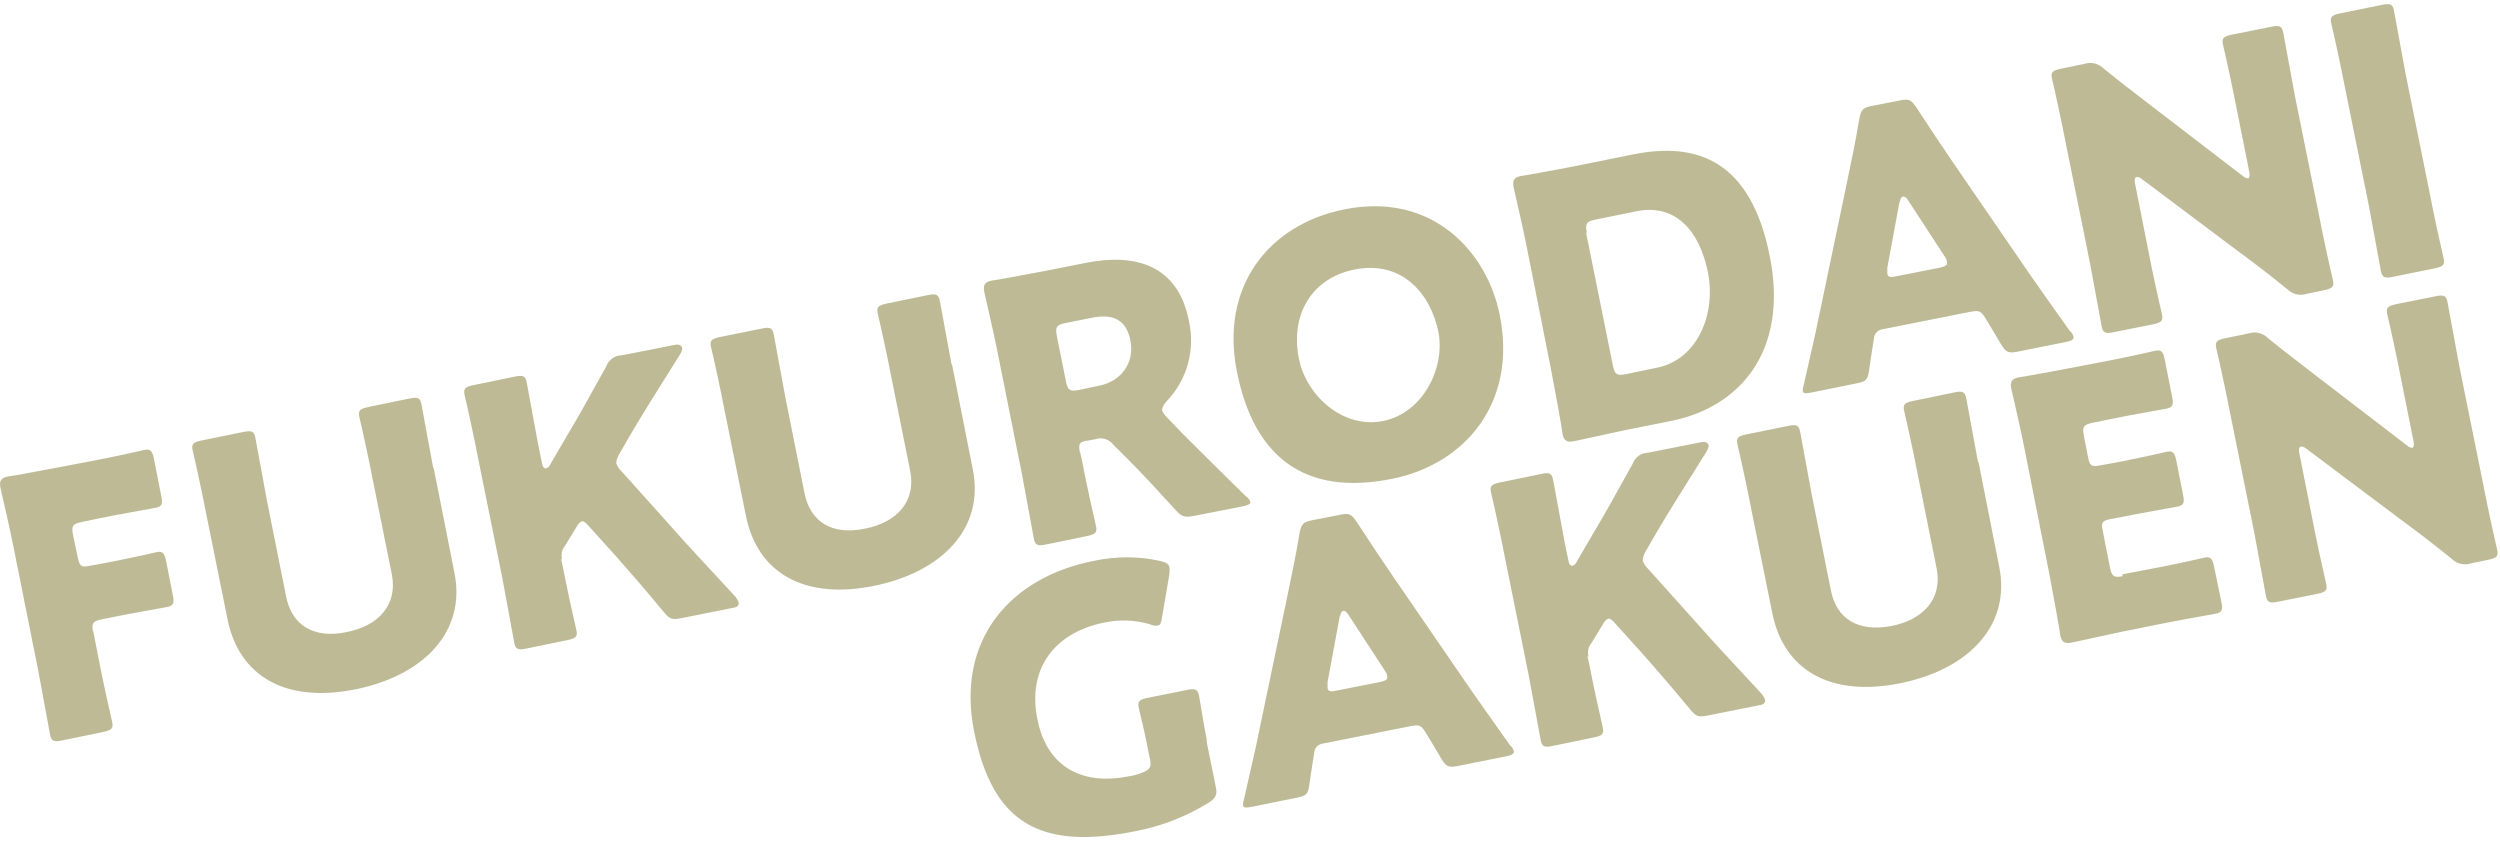
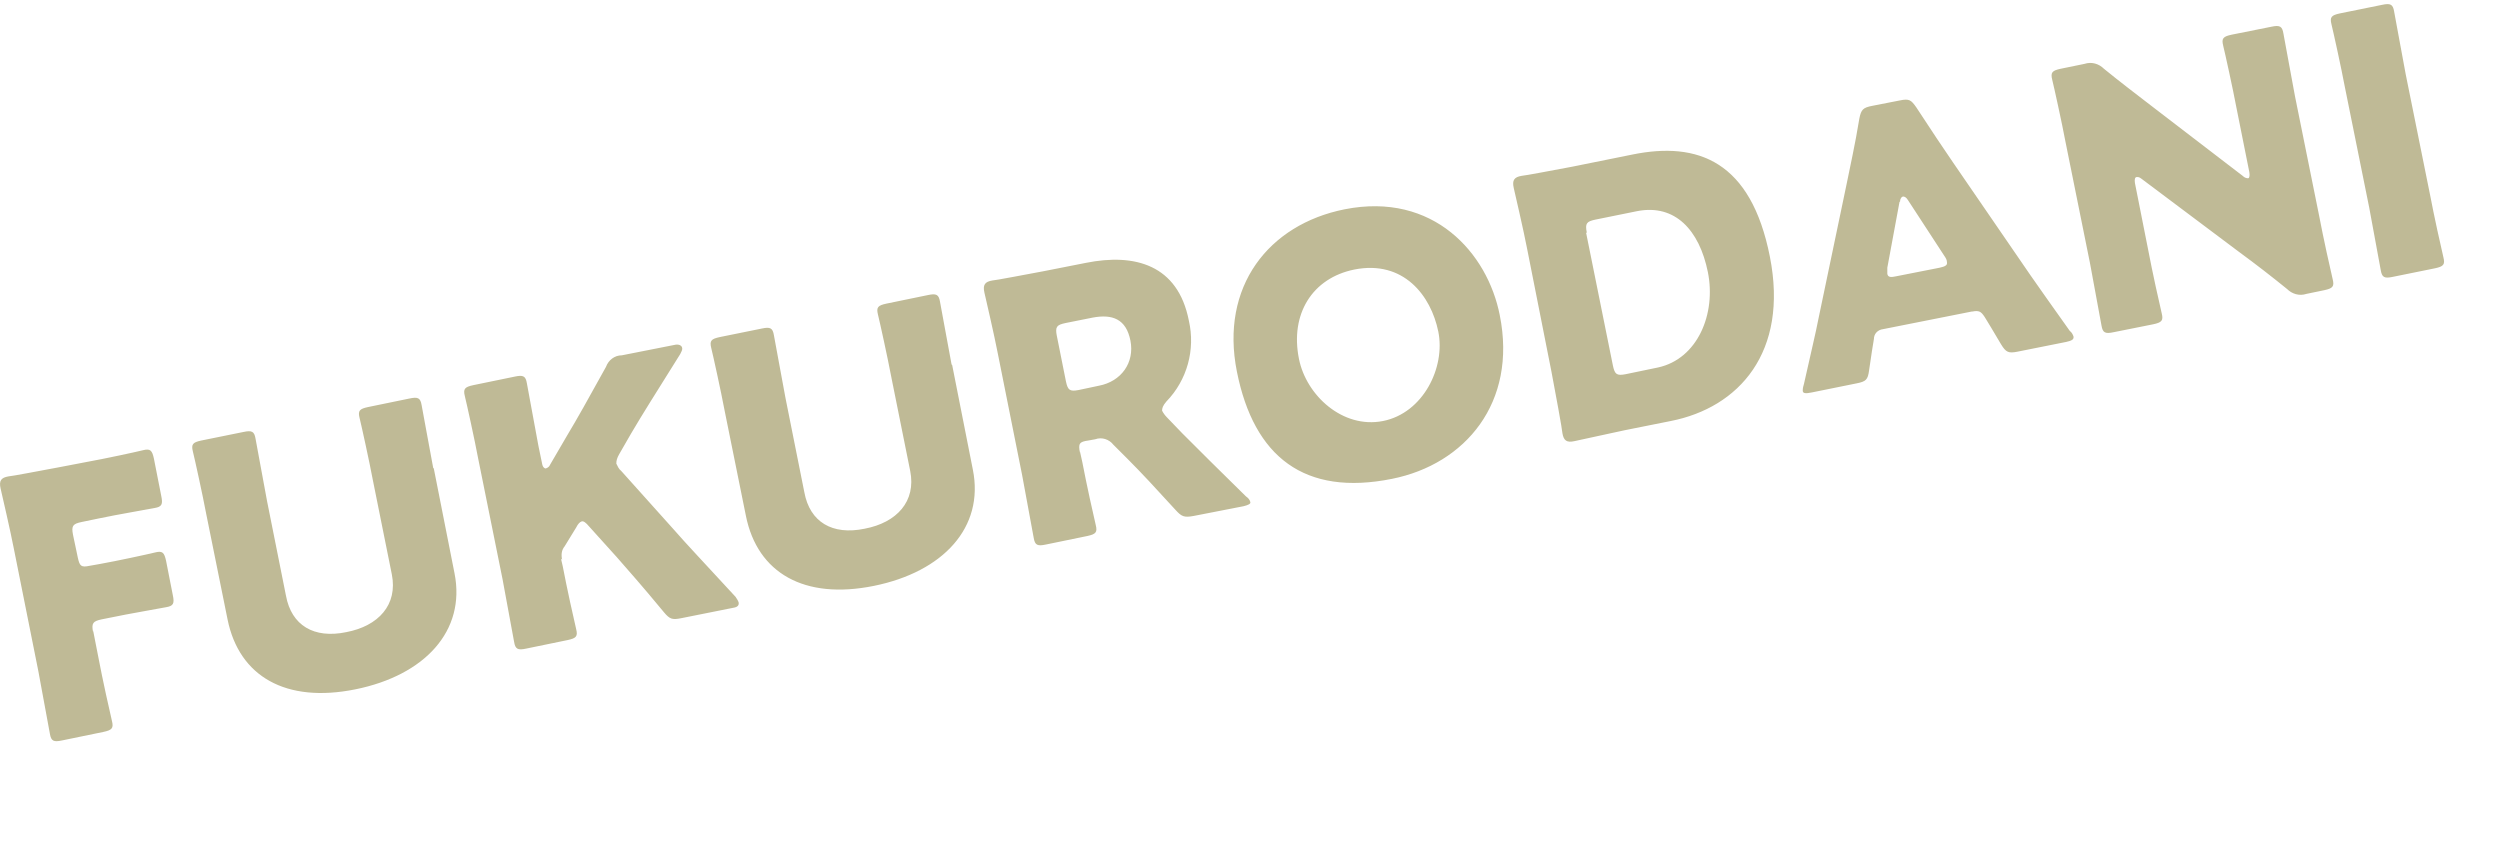
<svg xmlns="http://www.w3.org/2000/svg" version="1.1" viewBox="0 0 410.9 141.7">
  <defs>
    <style>
      .st0 {
        fill: #958c51;
        mix-blend-mode: multiply;
        opacity: .6;
      }

      .st0, .st1 {
        isolation: isolate;
      }
    </style>
  </defs>
  <g class="st1">
    <g id="_レイヤー_1" data-name="レイヤー_1">
      <g id="_グループ_346" data-name="グループ_346">
        <path id="_パス_1114" data-name="パス_1114" class="st0" d="M15.3,103.9c-.3-1.5,0-1.8,1.4-2.1l1.5-.3c2.8-.6,8.7-1.6,9.1-1.7,1.2-.2,1.4-.6,1.1-2l-1.1-5.6c-.3-1.4-.6-1.7-1.8-1.4s-6.3,1.4-9.1,1.9l-1.7.3c-1.4.3-1.6,0-1.9-1.3l-.8-3.8c-.3-1.5,0-1.8,1.4-2.1l2.9-.6c2.8-.6,8.7-1.6,9.1-1.7,1.2-.2,1.4-.6,1.1-2l-1.2-6.1c-.3-1.4-.6-1.7-1.8-1.4s-6.3,1.4-9.1,1.9l-4.7.9c-2.7.5-7.9,1.5-8.3,1.5-1.2.2-1.6.7-1.3,2s1.6,6.9,2.2,10l4,20c.6,3.1,1.8,9.9,1.9,10.3.2,1.2.6,1.4,2,1.1l6.8-1.4c1.4-.3,1.7-.6,1.4-1.8s-1.6-7.1-2.2-10.3l-.9-4.6ZM71.2,76.9c-.6-3.1-1.8-9.9-1.9-10.3-.2-1.2-.6-1.4-2-1.1l-6.8,1.4c-1.4.3-1.7.6-1.4,1.8s1.6,7.1,2.2,10.3l3.1,15.4c1,5-2.2,8.5-7.5,9.5-5.3,1.1-9-1.1-9.9-6l-3.1-15.5c-.6-3.1-1.8-9.9-1.9-10.3-.2-1.2-.6-1.4-2-1.1l-6.9,1.4c-1.4.3-1.7.6-1.4,1.8s1.6,7.1,2.2,10.3l3.5,17.3c1.9,9.4,9.6,13.8,21,11.5s18.2-9.6,16.3-19.1l-3.4-17.2ZM92.4,92c-.2-.8-.1-1.6.4-2.2l1.9-3.1c.3-.6.6-.9.9-1s.7.2,1.2.8l4.6,5.1c2,2.3,3.9,4.4,7.7,9,1,1.2,1.4,1.3,2.9,1l8.5-1.7c.7-.1,1-.4.9-.9-.1-.3-.3-.6-.5-.9-5.9-6.4-8-8.6-10.1-11l-8.7-9.7c-.4-.3-.6-.8-.8-1.2,0-.5.1-.9.5-1.6l1.9-3.3c2-3.4,3.6-5.9,8.1-13.1.3-.6.4-.8.3-1.1s-.5-.6-1.3-.4l-8.6,1.7c-1.2,0-2.2.8-2.6,1.9-3.1,5.6-4.6,8.3-6.4,11.3l-2.8,4.8c-.1.3-.4.5-.7.6-.2,0-.5-.2-.6-.8l-.6-2.9c-.6-3.1-1.8-9.9-1.9-10.3-.2-1.2-.6-1.4-2-1.1l-6.8,1.4c-1.4.3-1.7.6-1.4,1.8s1.6,7.1,2.2,10.3l4,19.8c.6,3.1,1.8,9.9,1.9,10.3.2,1.2.6,1.4,2,1.1l6.8-1.4c1.4-.3,1.7-.6,1.4-1.8s-1.6-7.1-2.2-10.3l-.3-1.3ZM156.4,59.9c-.6-3.1-1.8-9.9-1.9-10.3-.2-1.2-.6-1.4-2-1.1l-6.8,1.4c-1.4.3-1.7.6-1.4,1.8s1.6,7.1,2.2,10.3l3.1,15.4c1,5-2.2,8.5-7.5,9.5-5.3,1.1-9-1.1-9.9-6l-3.1-15.5c-.6-3.1-1.8-9.9-1.9-10.3-.2-1.2-.6-1.4-2-1.1l-6.9,1.4c-1.4.3-1.7.6-1.4,1.8s1.6,7.1,2.2,10.3l3.5,17.3c1.9,9.4,9.6,13.8,21,11.5,11.4-2.3,18.2-9.6,16.3-19.1l-3.4-17.2ZM177.5,74.4c-.3-1.5-.1-1.8,1.4-2l1.1-.2c1.1-.4,2.3,0,3,.9l2.4,2.4c2.2,2.2,4.7,4.9,7.8,8.3,1,1.1,1.4,1.3,3,1l8.2-1.6c.8-.2,1.2-.4,1.1-.7-.1-.4-.4-.7-.7-.9-4.7-4.6-7.2-7.1-10.5-10.4l-2.5-2.6c-.3-.3-.6-.7-.8-1.1,0-.4.1-.8.7-1.5,3.4-3.5,4.8-8.5,3.7-13.3-1.8-9.2-8.9-11.1-16.9-9.5l-7.1,1.4c-2.7.5-7.9,1.5-8.3,1.5-1.2.2-1.6.7-1.3,2s1.6,6.9,2.2,10l4,20c.6,3.1,1.8,9.9,1.9,10.3.2,1.2.6,1.4,2,1.1l6.8-1.4c1.4-.3,1.7-.6,1.4-1.8s-1.6-7.1-2.2-10.3l-.4-1.8ZM173.7,55.2c-.3-1.5,0-1.8,1.4-2.1l4.5-.9c3.2-.6,5.5.2,6.2,3.8s-1.5,6.7-5.2,7.4l-3.3.7c-1.5.3-1.8,0-2.1-1.4l-1.5-7.5ZM221,34.4c-12.5,2.5-20.5,12.7-17.7,26.7s11.1,20.5,25.5,17.6c12-2.4,20.6-12.5,17.7-26.9-2-10.2-10.9-20.3-25.5-17.4h0ZM222.6,44.3c8.1-1.6,12.6,4.3,13.8,10.2s-2.5,13.4-9.1,14.7-12.6-4.2-13.8-10.2c-1.5-7.4,2.2-13.3,9.1-14.7h0ZM274.6,69.2c11.2-2.2,19.4-11.3,16.3-27s-11.8-19-22.6-16.8l-9.9,2c-2.7.5-7.9,1.5-8.3,1.5-1.2.2-1.6.7-1.3,2s1.6,6.9,2.2,10l4,20.2c.6,3.1,1.8,9.7,1.8,10.1.2,1.2.7,1.6,2,1.3s5.6-1.2,8.3-1.8l7.5-1.5ZM260.8,38.2c-.3-1.5,0-1.8,1.4-2.1l6.9-1.4c6.2-1.2,10.2,3.1,11.6,10s-1.7,14.3-8.2,15.7l-5.3,1.1c-1.5.3-1.8,0-2.1-1.4l-4.4-21.8ZM324.2,51.2c1.1-.2,1.4,0,2,.9.6,1,1.3,2.1,2.7,4.5.8,1.3,1.2,1.5,2.7,1.2l8-1.6c.9-.2,1.3-.4,1.2-.9-.1-.3-.3-.7-.6-.9-3.2-4.5-4.9-6.9-6.5-9.2l-12.7-18.5c-1.5-2.2-3.6-5.3-6-9-.9-1.3-1.2-1.5-2.7-1.2l-4.6.9c-1.5.3-1.8.6-2.1,2.1-.7,4.3-1.5,7.8-2.1,10.8l-4.6,22c-.5,2.6-1.2,5.4-2.4,10.8-.1.3-.2.7-.2,1.1,0,.5.5.5,1.5.3l7.4-1.5c1.5-.3,1.8-.6,2-2.1.4-2.8.6-4,.8-5.2,0-.8.6-1.5,1.5-1.6l14.6-2.9ZM312.3,33.1c0-.5.3-.8.5-.8s.5.1.8.6l6,9.2c.2.3.4.6.4,1,.1.5-.3.7-1.2.9l-7.1,1.4c-.9.2-1.4.2-1.5-.4,0-.3,0-.7,0-1l2-10.8ZM350.9,30.1c-.1-.6,0-1,.3-1s.4,0,.8.3l16,12c3,2.2,5.3,4,7.9,6.1.8.8,2,1.2,3.2.8l2.9-.6c1.4-.3,1.7-.6,1.4-1.8s-1.6-7.1-2.2-10.3l-4-19.8c-.6-3.1-1.8-9.9-1.9-10.3-.2-1.2-.6-1.4-2-1.1l-6.5,1.3c-1.4.3-1.7.6-1.4,1.8s1.6,7.1,2.2,10.3l2.1,10.5c.1.6,0,1-.2,1-.3,0-.6-.1-.9-.4l-15-11.5c-2.6-2-5.1-3.9-7.8-6.1-.8-.8-2-1.2-3.2-.8l-3.9.8c-1.4.3-1.7.6-1.4,1.8s1.6,7.1,2.2,10.3l4,19.8c.6,3.1,1.8,9.9,1.9,10.3.2,1.2.6,1.4,2,1.1l6.5-1.3c1.4-.3,1.7-.6,1.4-1.8s-1.6-7.1-2.2-10.3l-2.2-11.1ZM400.2,44.1c1.4-.3,1.7-.6,1.4-1.8s-1.6-7.1-2.2-10.3l-4-19.8c-.6-3.1-1.8-9.9-1.9-10.3-.2-1.2-.6-1.4-2-1.1l-6.9,1.4c-1.4.3-1.7.6-1.4,1.8s1.6,7.1,2.2,10.3l4,19.8c.6,3.1,1.8,9.9,1.9,10.3.2,1.2.6,1.4,2,1.1l6.9-1.4Z" />
-         <path id="_パス_1115" data-name="パス_1115" class="st0" d="M198.4,121.9c-.5-2.4-1.2-7-1.3-7.4-.2-1.2-.6-1.4-2-1.1l-6.5,1.3c-1.4.3-1.7.6-1.4,1.8s1.2,5,1.6,7.3l.2.9c.3,1.4,0,1.8-1.3,2.3-.7.3-1.5.5-2.2.6-6.9,1.4-13.3-.9-15-9.4s3-14.3,11.1-15.9c2.5-.5,5-.4,7.4.3.4.2.8.3,1.3.2.4,0,.6-.5.7-1.4l1.2-7c0-.4.1-.8,0-1.2-.1-.5-.6-.8-1.5-1-3.6-.8-7.3-.8-11,0-13.6,2.7-22.6,12.9-19.6,28s10.8,19.6,26.6,16.4c4.2-.8,8.3-2.4,12-4.7,1.2-.8,1.4-1.3,1.1-2.7l-1.5-7.4ZM232.2,119.3c1.1-.2,1.4,0,2,.9.6,1,1.3,2.1,2.7,4.5.8,1.3,1.2,1.5,2.7,1.2l8-1.6c.9-.2,1.3-.4,1.2-.9-.1-.3-.3-.7-.6-.9-3.2-4.5-4.9-6.9-6.5-9.2l-12.7-18.5c-1.5-2.2-3.6-5.3-6-9-.9-1.3-1.2-1.5-2.7-1.2l-4.6.9c-1.5.3-1.8.6-2.1,2.1-.7,4.3-1.5,7.8-2.1,10.8l-4.6,22c-.5,2.6-1.2,5.4-2.4,10.8-.1.3-.2.7-.2,1.1,0,.5.5.5,1.5.3l7.4-1.5c1.5-.3,1.8-.6,2-2.1.4-2.8.6-4,.8-5.2,0-.8.6-1.5,1.5-1.6l14.6-2.9ZM220.3,101.2c0-.5.3-.8.5-.8s.5.1.8.6l6,9.2c.2.3.4.6.4,1,.1.5-.3.7-1.2.9l-7.1,1.4c-.9.2-1.4.2-1.5-.4,0-.3,0-.7,0-1l2-10.8ZM261.1,108c-.2-.8-.1-1.6.4-2.2l1.9-3.1c.3-.6.6-.9.9-1s.7.2,1.2.8l4.6,5.1c2,2.3,3.9,4.4,7.7,9,1,1.2,1.4,1.3,2.9,1l8.5-1.7c.7-.1,1-.4.9-.9-.1-.3-.3-.6-.5-.9-5.9-6.4-8-8.6-10.1-11l-8.7-9.7c-.4-.3-.6-.8-.8-1.2,0-.5.1-.9.5-1.6l1.9-3.3c2-3.4,3.6-5.9,8.1-13.1.3-.6.4-.8.3-1.1s-.5-.6-1.3-.4l-8.6,1.7c-1.2,0-2.2.8-2.6,1.9-3.1,5.6-4.6,8.3-6.4,11.3l-2.8,4.8c-.1.3-.4.5-.7.6-.2,0-.5-.2-.6-.8l-.6-2.9c-.6-3.1-1.8-9.9-1.9-10.3-.2-1.2-.6-1.4-2-1.1l-6.8,1.4c-1.4.3-1.7.6-1.4,1.8s1.6,7.1,2.2,10.3l4,19.8c.6,3.1,1.8,9.9,1.9,10.3.2,1.2.6,1.4,2,1.1l6.8-1.4c1.4-.3,1.7-.6,1.4-1.8s-1.6-7.1-2.2-10.3l-.3-1.3ZM325.1,75.9c-.6-3.1-1.8-9.9-1.9-10.3-.2-1.2-.6-1.4-2-1.1l-6.8,1.4c-1.4.3-1.7.6-1.4,1.8s1.6,7.1,2.2,10.3l3.1,15.4c1,5-2.2,8.5-7.5,9.5s-9-1.1-9.9-6l-3.1-15.5c-.6-3.1-1.8-9.9-1.9-10.3-.2-1.2-.6-1.4-2-1.1l-6.9,1.4c-1.4.3-1.7.6-1.4,1.8s1.6,7.1,2.2,10.3l3.5,17.3c1.9,9.4,9.6,13.8,21,11.5s18.2-9.6,16.3-19.1l-3.4-17.2ZM348.9,94.7c-1.5.3-1.8,0-2.1-1.4l-1.2-6.1c-.3-1.4,0-1.6,1.3-1.9l1.7-.3c2.8-.6,8.7-1.6,9.1-1.7,1.2-.2,1.4-.6,1.1-2l-1.1-5.6c-.3-1.4-.6-1.7-1.8-1.4s-6.3,1.4-9.1,1.9l-1.7.3c-1.4.3-1.6,0-1.9-1.3l-.7-3.6c-.3-1.5,0-1.8,1.4-2.1l2.9-.6c2.8-.6,8.7-1.6,9.1-1.7,1.2-.2,1.4-.6,1.1-2l-1.2-6.1c-.3-1.4-.6-1.7-1.8-1.4s-6.3,1.4-9.1,1.9l-4.7.9c-2.7.5-7.9,1.5-8.3,1.5-1.2.2-1.6.7-1.3,2s1.6,6.9,2.2,10l4,20.2c.6,3.1,1.8,9.7,1.8,10.1.2,1.2.7,1.6,2,1.3s5.6-1.2,8.3-1.8l6-1.2c2.8-.6,8.7-1.6,9.1-1.7,1.2-.2,1.4-.6,1.1-2l-1.2-5.8c-.3-1.4-.6-1.7-1.8-1.4s-6.3,1.4-9.1,1.9l-4.2.8ZM377.9,74.4c-.1-.6,0-1,.3-1s.4,0,.8.3l16,12c3,2.2,5.3,4,7.9,6.1.8.8,2,1.2,3.2.8l2.9-.6c1.4-.3,1.7-.6,1.4-1.8s-1.6-7.1-2.2-10.3l-4-19.8c-.6-3.1-1.8-9.9-1.9-10.3-.2-1.2-.6-1.4-2-1.1l-6.5,1.3c-1.4.3-1.7.6-1.4,1.8s1.6,7.1,2.2,10.3l2.1,10.5c.1.6,0,1-.2,1-.3,0-.6-.1-.9-.4l-15-11.5c-2.6-2-5.1-3.9-7.8-6.1-.8-.8-2-1.2-3.2-.8l-3.9.8c-1.4.3-1.7.6-1.4,1.8s1.6,7.1,2.2,10.3l4,19.8c.6,3.1,1.8,9.9,1.9,10.3.2,1.2.6,1.4,2,1.1l6.5-1.3c1.4-.3,1.7-.6,1.4-1.8s-1.6-7.1-2.2-10.3l-2.2-11.1Z" />
      </g>
    </g>
  </g>
</svg>